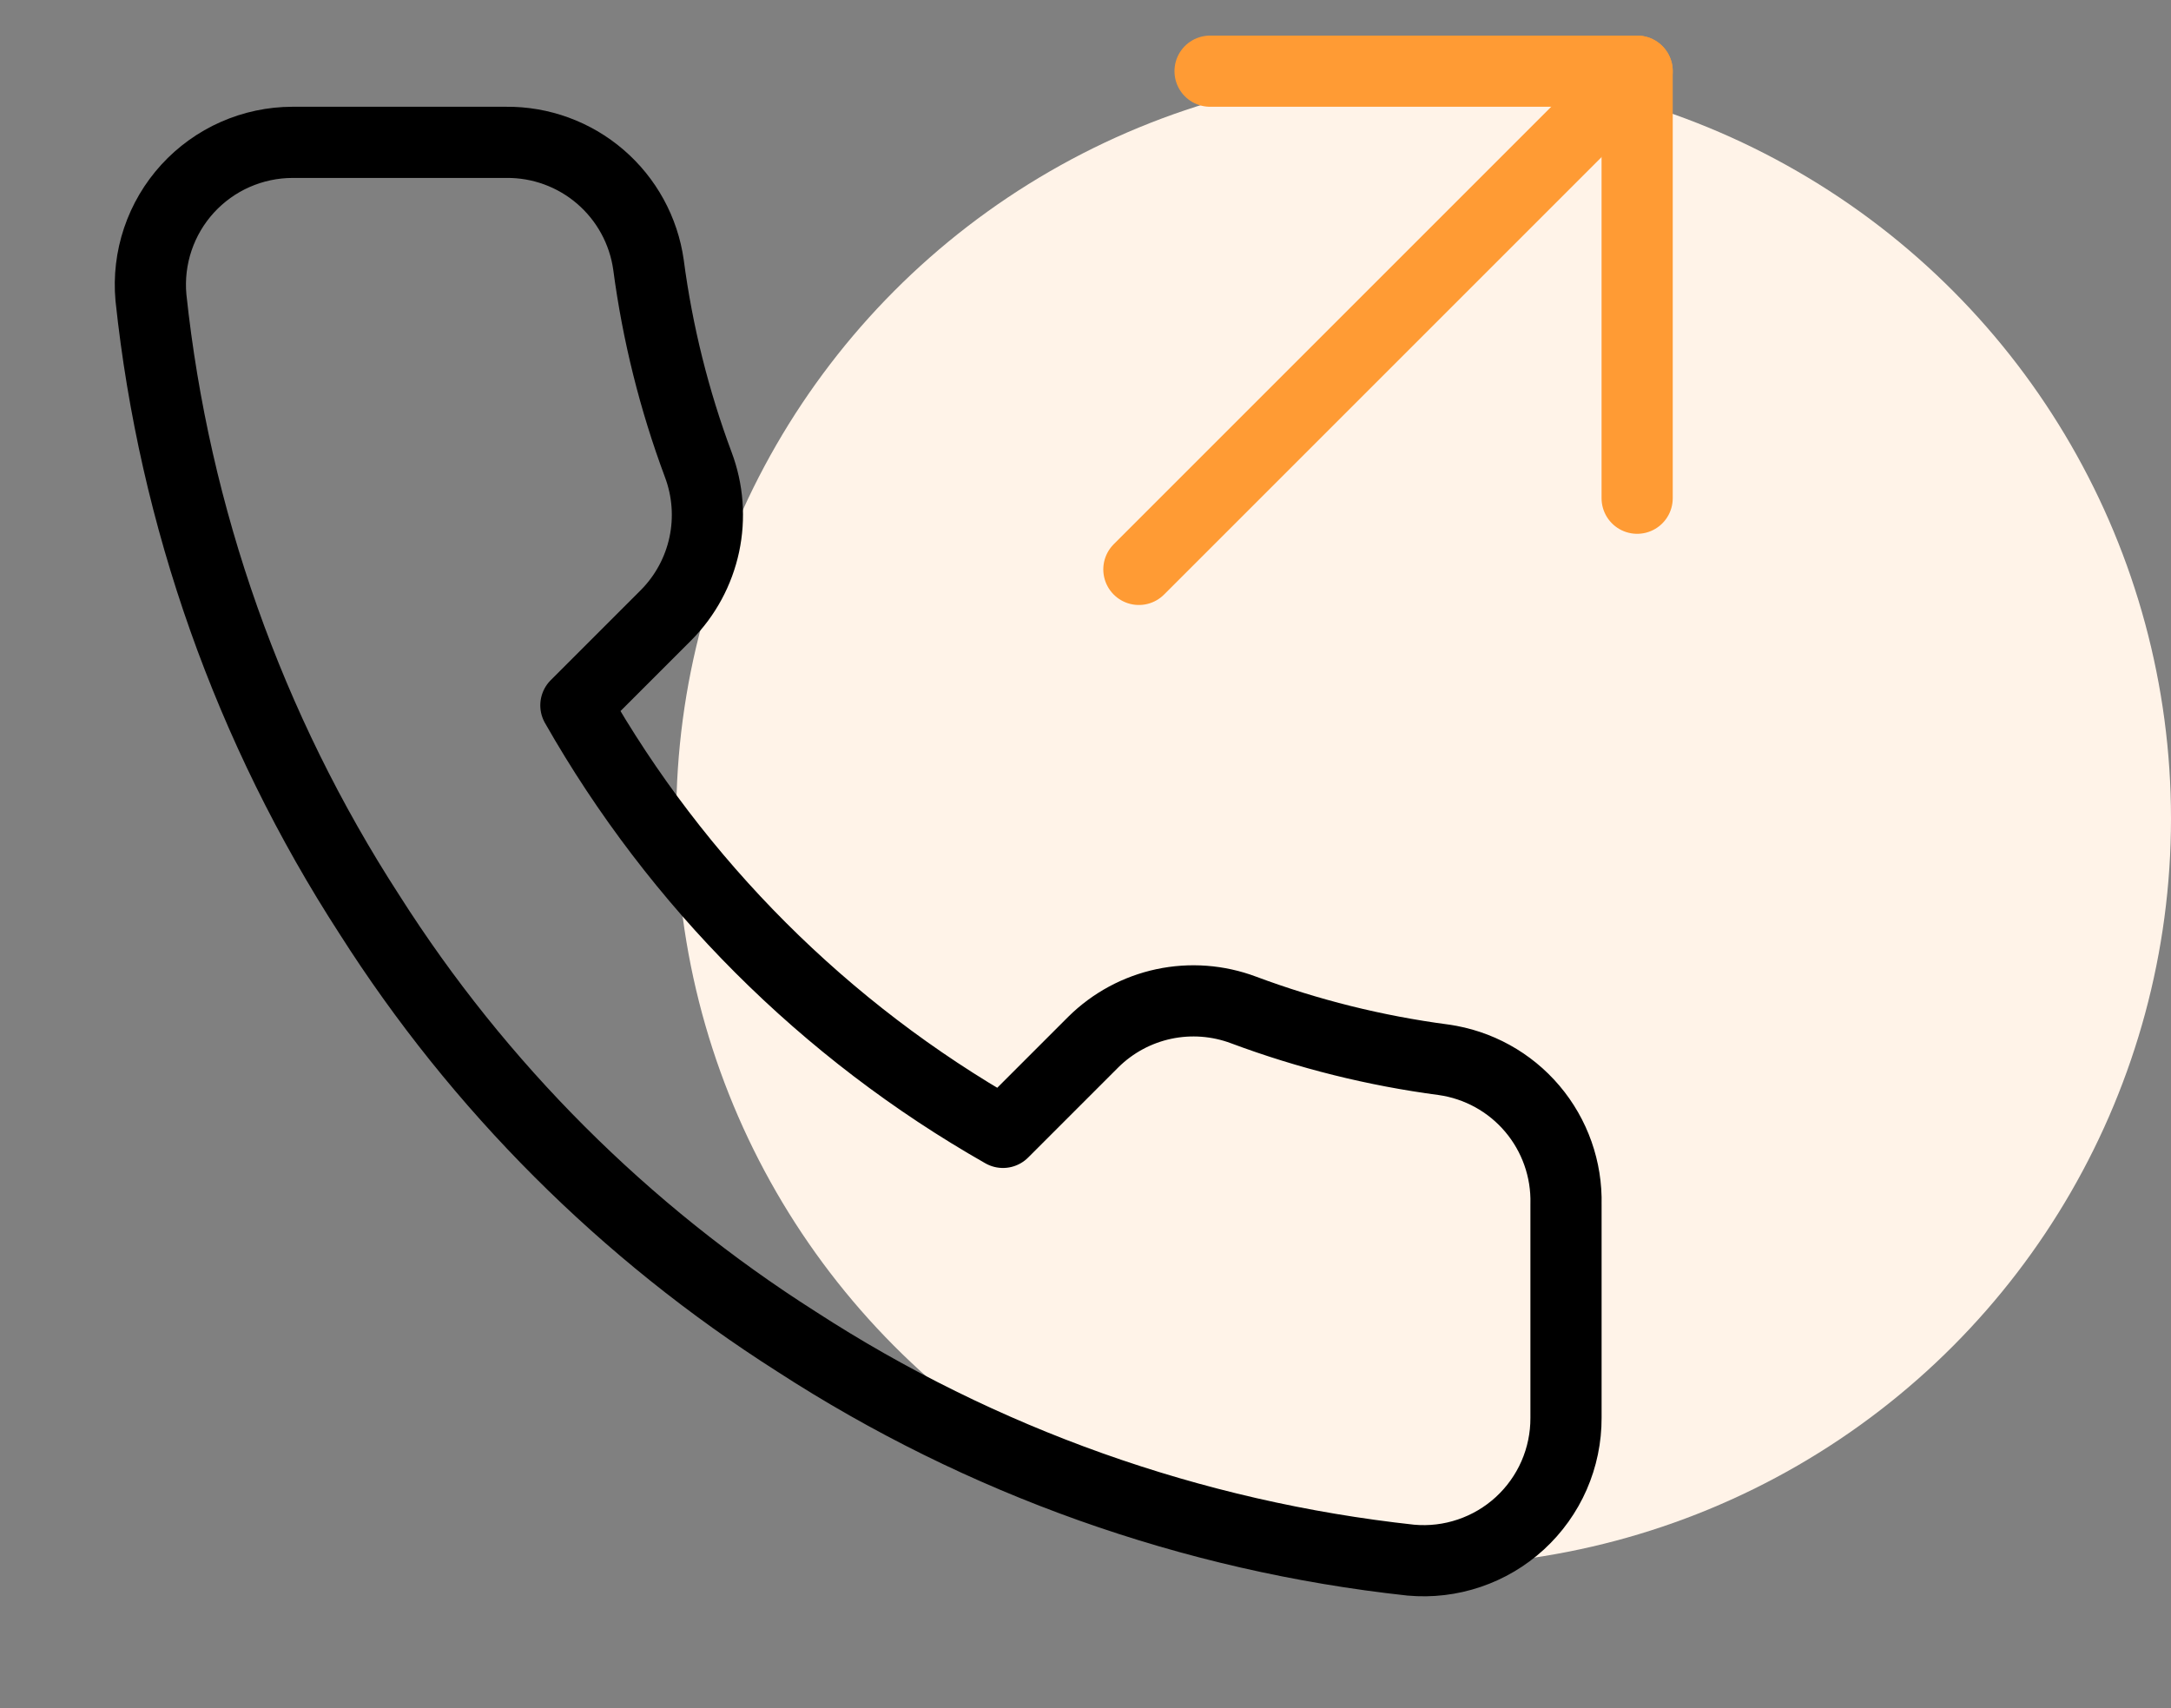
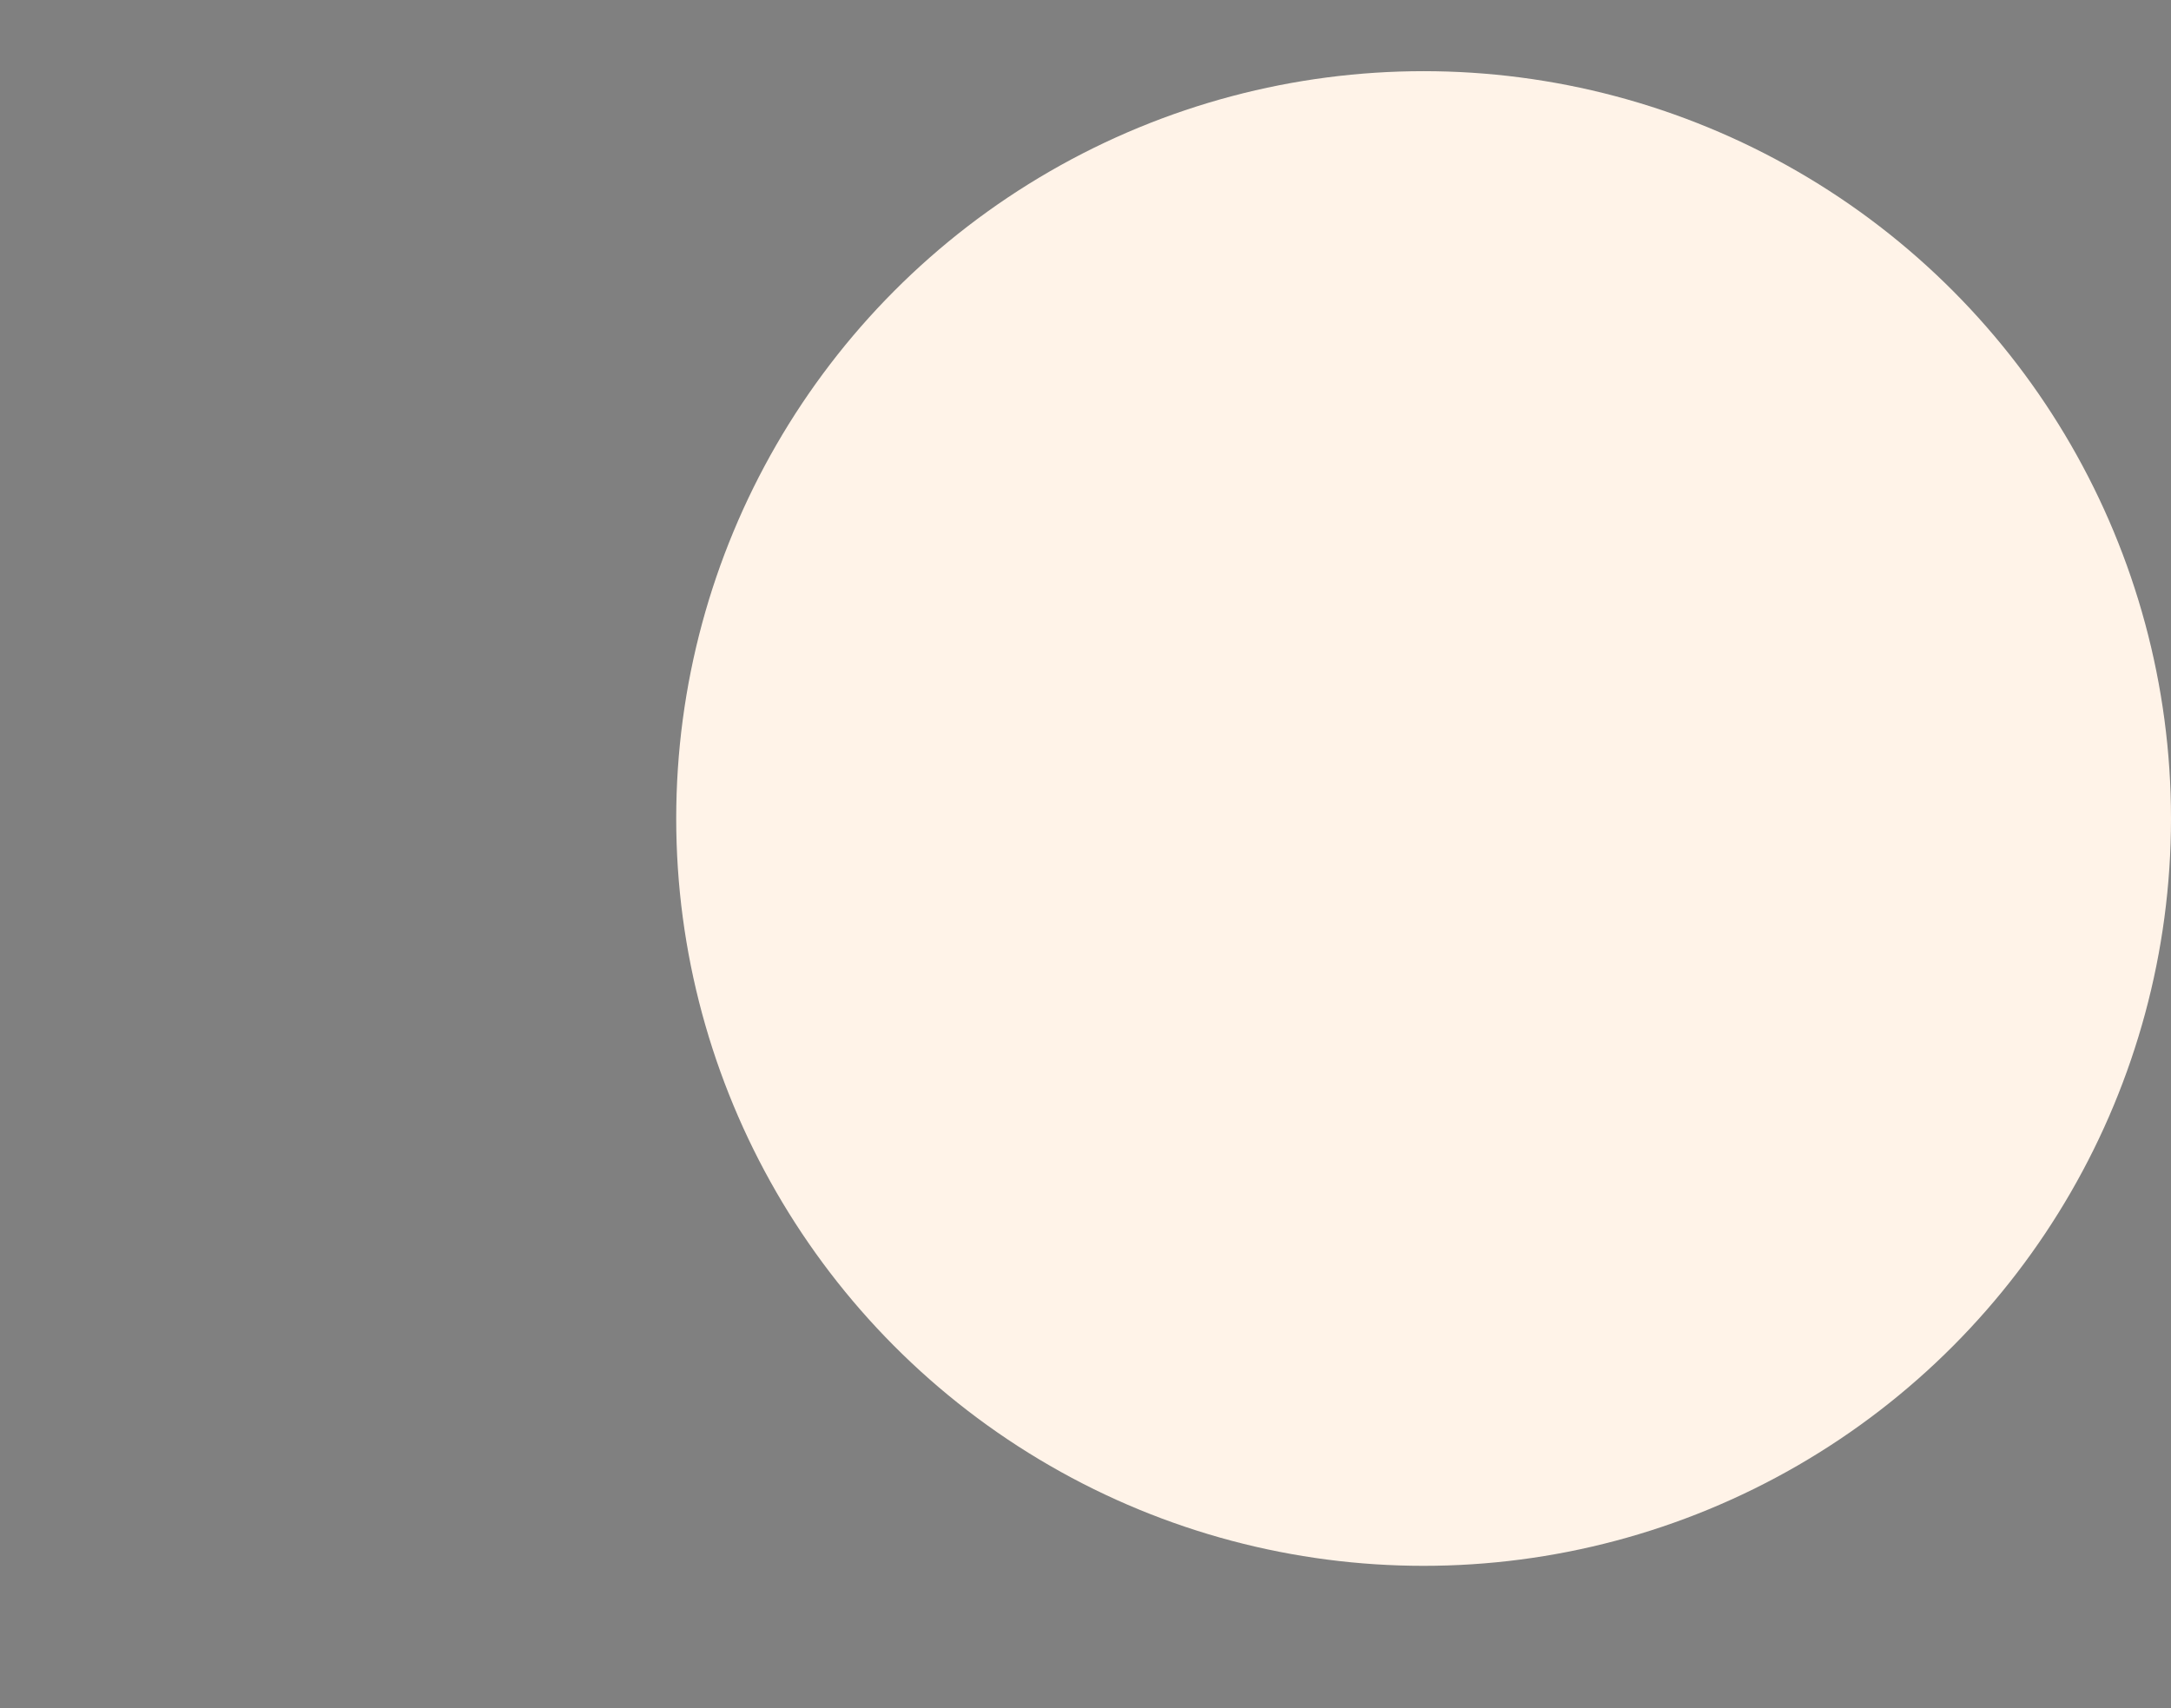
<svg xmlns="http://www.w3.org/2000/svg" width="61" height="48" viewBox="0 0 61 48" fill="none">
  <rect x="0" y="0" width="61" height="48" fill="#808080" stroke="none" />
  <circle cx="40" cy="23" r="21" fill="#FFF3E8" />
-   <path d="M46 14V2H34" stroke="#FF9B34" stroke-width="2" stroke-linecap="round" stroke-linejoin="round" />
-   <path d="M32 16L46 2" stroke="#FF9B34" stroke-width="2" stroke-linecap="round" stroke-linejoin="round" />
-   <path d="M44.001 33.84V39.84C44.003 40.397 43.889 40.948 43.666 41.459C43.443 41.969 43.115 42.427 42.705 42.804C42.295 43.18 41.81 43.467 41.282 43.645C40.755 43.824 40.196 43.89 39.641 43.84C33.486 43.171 27.575 41.068 22.381 37.7C17.549 34.629 13.451 30.532 10.381 25.7C7.001 20.482 4.897 14.542 4.241 8.36C4.191 7.807 4.257 7.249 4.434 6.723C4.611 6.197 4.896 5.713 5.27 5.303C5.645 4.893 6.1 4.565 6.608 4.341C7.116 4.117 7.666 4 8.221 4H14.221C15.191 3.99 16.132 4.334 16.868 4.967C17.604 5.6 18.085 6.479 18.221 7.44C18.474 9.36 18.944 11.245 19.621 13.06C19.89 13.776 19.948 14.554 19.789 15.302C19.629 16.05 19.259 16.736 18.721 17.28L16.181 19.82C19.028 24.827 23.174 28.973 28.181 31.82L30.721 29.28C31.265 28.742 31.951 28.372 32.699 28.212C33.447 28.053 34.225 28.111 34.941 28.38C36.755 29.057 38.641 29.527 40.561 29.78C41.532 29.917 42.42 30.406 43.054 31.155C43.688 31.904 44.025 32.859 44.001 33.84Z" stroke="black" stroke-width="2" stroke-linecap="round" stroke-linejoin="round" />
</svg>